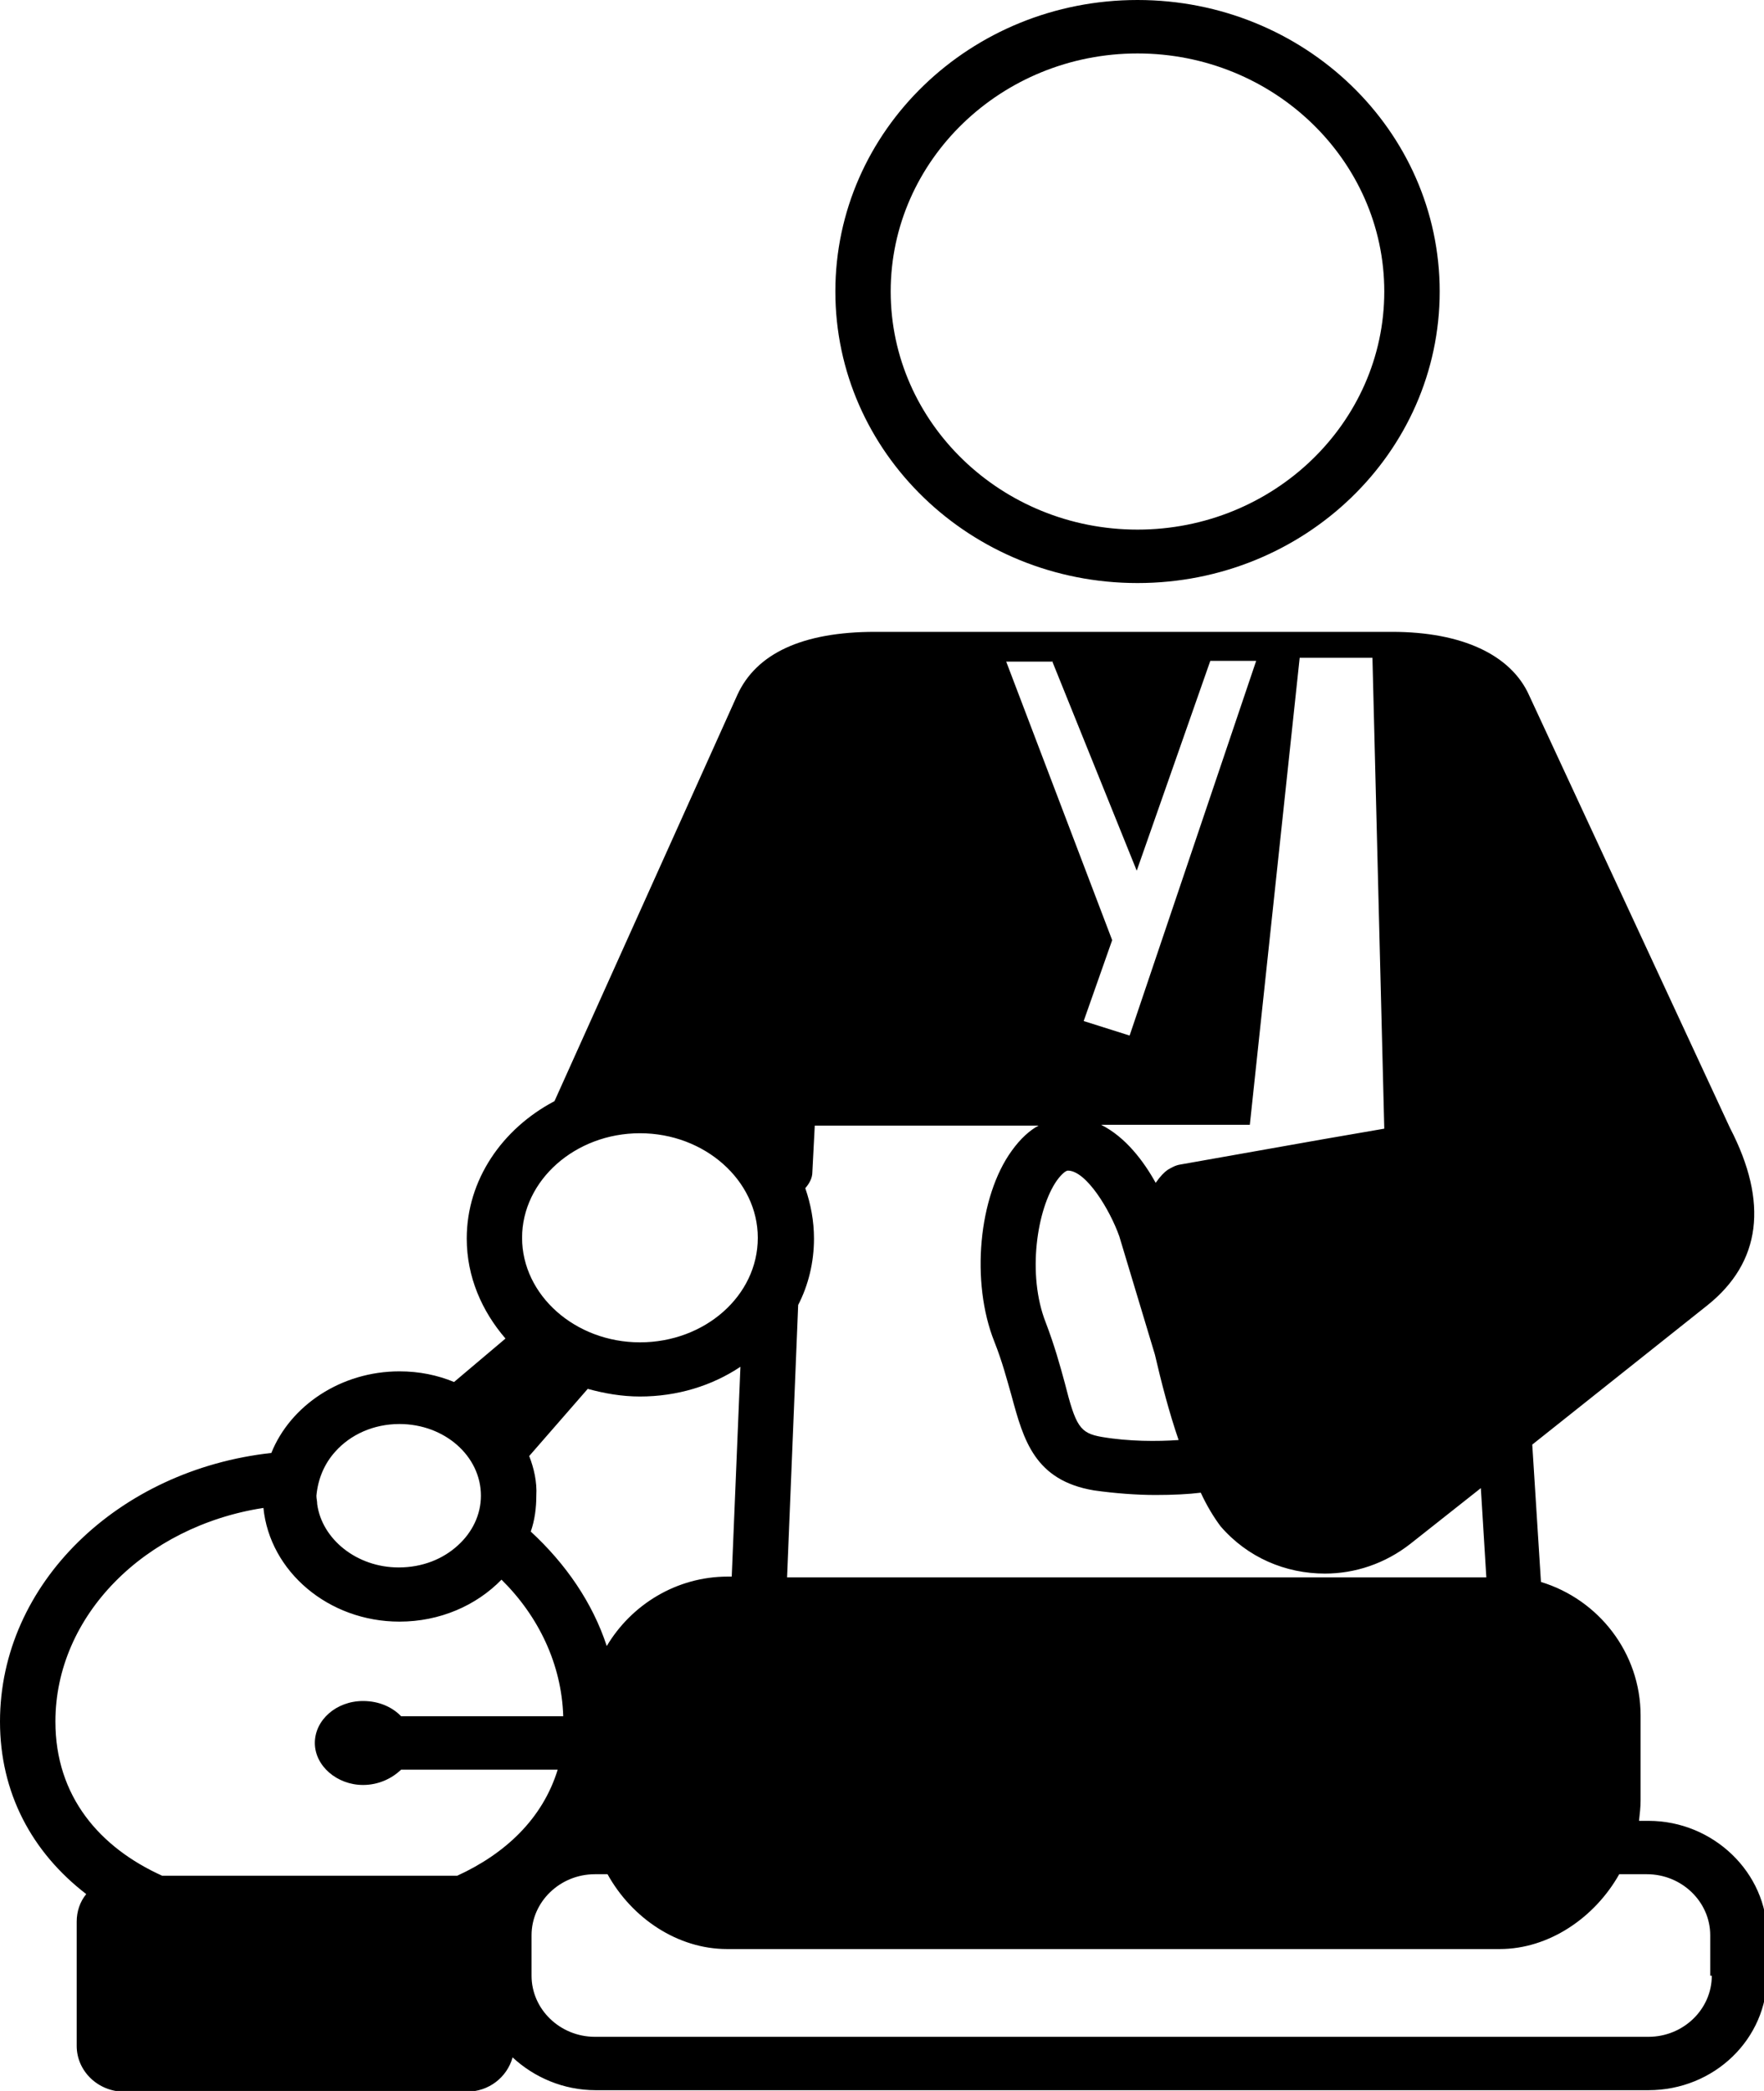
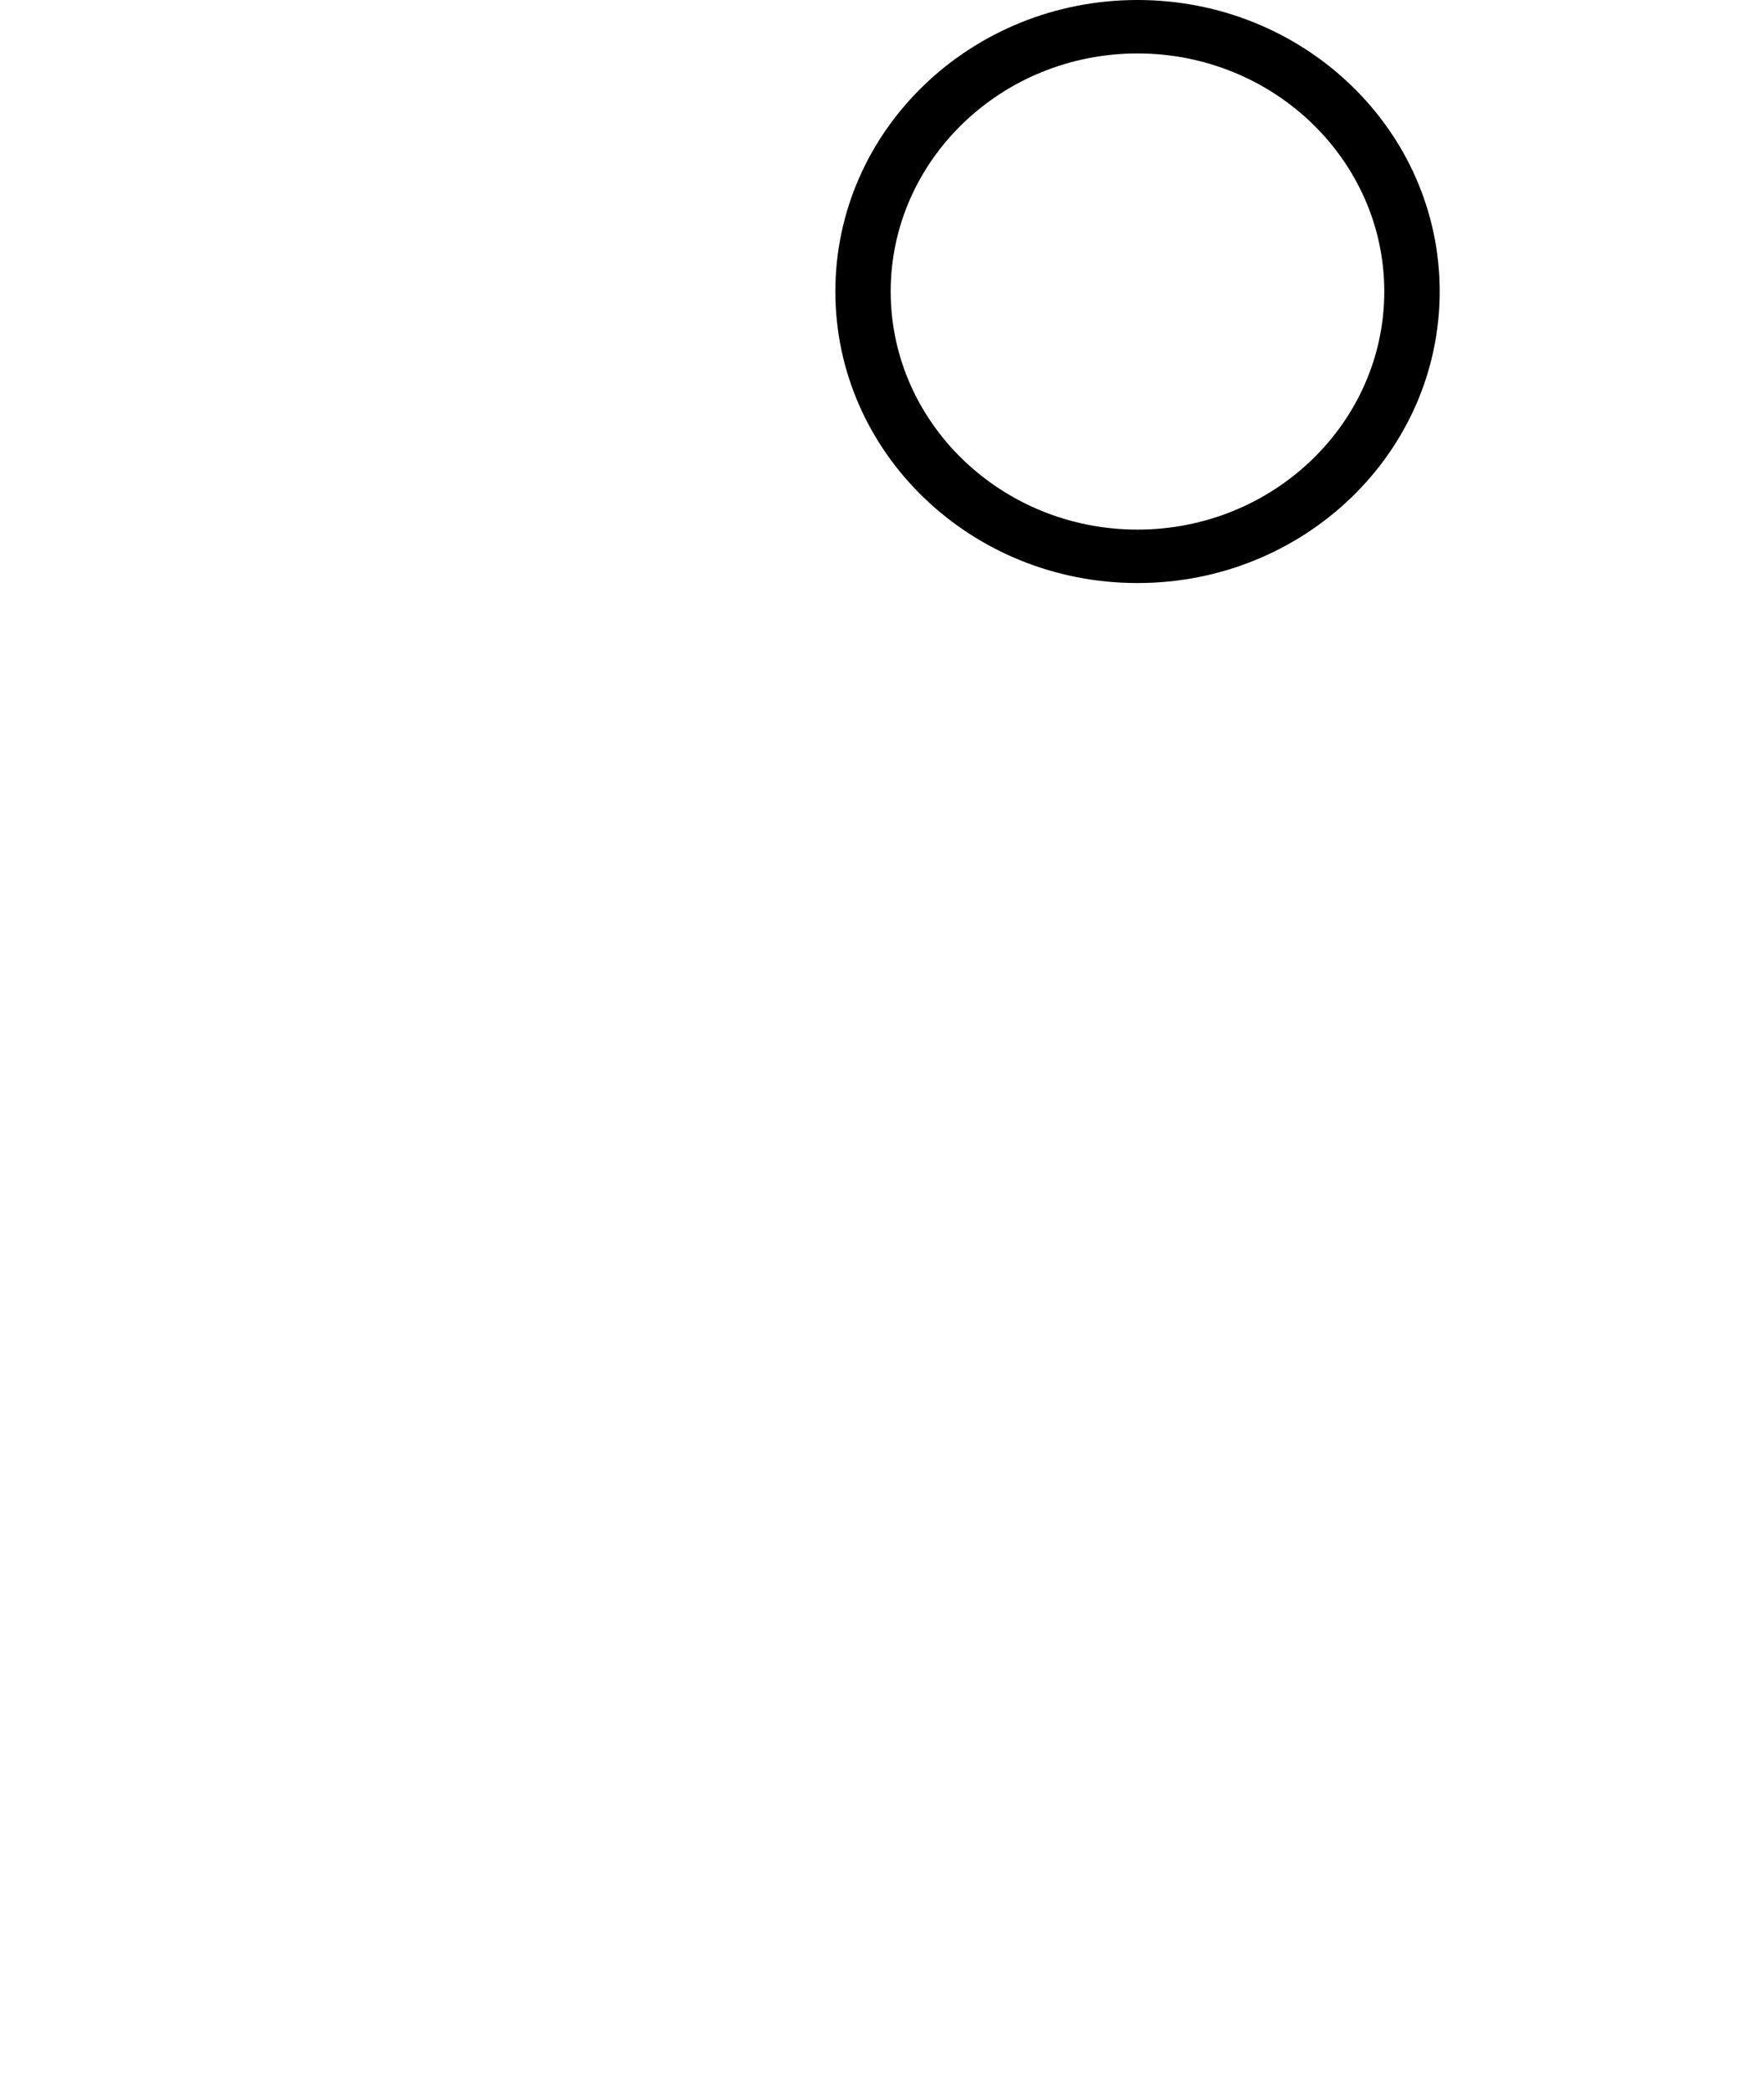
<svg xmlns="http://www.w3.org/2000/svg" width="27" height="32" viewBox="0 0 27 32" fill="none">
  <path d="M17.411 8.923C19.965 8.923 22.036 6.926 22.036 4.461C22.036 1.997 19.965 0 17.411 0C14.856 0 12.786 1.997 12.786 4.461C12.786 6.926 14.856 8.923 17.411 8.923ZM17.411 0.818C19.493 0.818 21.188 2.453 21.188 4.461C21.188 6.47 19.493 8.105 17.411 8.105C15.328 8.105 13.633 6.47 13.633 4.461C13.633 2.453 15.328 0.818 17.411 0.818Z" fill="#000000" />
-   <path d="M25.232 27.866H25.087C25.099 27.76 25.111 27.655 25.111 27.55V26.254C25.111 25.296 24.47 24.479 23.586 24.21L23.453 22.108L26.14 19.971C26.952 19.317 27.073 18.406 26.479 17.261L23.404 10.639C23.126 10.02 22.375 9.67 21.309 9.67H13.391C12.289 9.67 11.575 9.997 11.284 10.639L8.487 16.852C7.688 17.273 7.144 18.055 7.144 18.955C7.144 19.538 7.374 20.064 7.737 20.485L6.95 21.15C6.696 21.045 6.417 20.987 6.114 20.987C5.218 20.987 4.444 21.512 4.153 22.236C1.816 22.493 0 24.233 0 26.347C0 27.433 0.484 28.344 1.32 28.987C1.223 29.104 1.174 29.255 1.174 29.407V31.311C1.174 31.696 1.501 32.011 1.901 32.011H7.144C7.483 32.011 7.761 31.79 7.846 31.486C8.173 31.79 8.621 31.988 9.117 31.988H25.232C26.237 31.988 27.048 31.206 27.048 30.236V29.617C27.048 28.66 26.225 27.866 25.232 27.866ZM21.007 10.079L21.188 17.273L20.244 17.436L18.065 17.822C17.992 17.833 17.931 17.869 17.871 17.904C17.822 17.939 17.762 17.997 17.689 18.102C17.508 17.775 17.229 17.401 16.854 17.214H19.13L19.893 10.067H21.007V10.079ZM18.04 22.038C17.713 22.061 17.278 22.061 16.866 21.991C16.527 21.933 16.466 21.828 16.297 21.162C16.224 20.893 16.14 20.59 16.006 20.239C15.716 19.503 15.873 18.499 16.176 18.067C16.261 17.95 16.321 17.915 16.345 17.915C16.624 17.915 16.987 18.511 17.132 18.92L17.677 20.73C17.774 21.15 17.895 21.617 18.04 22.038ZM16.103 10.114L17.399 13.325L18.525 10.114H19.227L17.29 15.848L16.587 15.626L17.023 14.388L15.401 10.125H16.103V10.114ZM15.897 17.226C15.764 17.296 15.619 17.425 15.486 17.611C14.977 18.312 14.856 19.62 15.219 20.531C15.34 20.835 15.413 21.115 15.486 21.372C15.667 22.038 15.837 22.657 16.745 22.809C17.072 22.855 17.399 22.879 17.689 22.879C17.956 22.879 18.198 22.867 18.379 22.844C18.476 23.054 18.585 23.229 18.682 23.358C19.094 23.836 19.675 24.082 20.28 24.082C20.74 24.082 21.2 23.93 21.588 23.626L22.666 22.774L22.75 24.14H12.047L12.217 19.971C12.374 19.667 12.459 19.317 12.459 18.955C12.459 18.686 12.41 18.429 12.326 18.184C12.386 18.114 12.434 18.032 12.434 17.939L12.471 17.226H15.897ZM9.795 17.343C10.788 17.343 11.599 18.067 11.599 18.943C11.599 19.831 10.788 20.543 9.795 20.543C8.802 20.543 7.991 19.819 7.991 18.943C7.991 18.067 8.802 17.343 9.795 17.343ZM8.1 22.283L8.996 21.255C9.25 21.325 9.517 21.372 9.795 21.372C10.364 21.372 10.897 21.209 11.333 20.917L11.2 24.128H11.139C10.352 24.128 9.662 24.56 9.287 25.191C9.069 24.525 8.657 23.93 8.124 23.439C8.185 23.264 8.209 23.077 8.209 22.89C8.221 22.68 8.173 22.47 8.1 22.283ZM5.134 22.213C5.364 21.956 5.715 21.793 6.114 21.793C6.804 21.793 7.361 22.283 7.361 22.89C7.361 23.182 7.228 23.451 7.01 23.649C6.78 23.86 6.465 23.988 6.102 23.988C5.461 23.988 4.928 23.556 4.855 23.019C4.855 22.972 4.843 22.937 4.843 22.89C4.867 22.633 4.964 22.4 5.134 22.213ZM6.998 28.706H2.482C1.526 28.274 0.848 27.492 0.848 26.347C0.848 24.724 2.216 23.358 4.032 23.077C4.129 24.047 5.025 24.817 6.114 24.817C6.732 24.817 7.289 24.572 7.676 24.175C8.245 24.736 8.596 25.471 8.621 26.265H6.139C6.005 26.125 5.8 26.032 5.557 26.032C5.146 26.032 4.819 26.324 4.819 26.674C4.819 27.025 5.158 27.317 5.557 27.317C5.787 27.317 5.993 27.223 6.139 27.083H8.536C8.306 27.831 7.737 28.368 6.998 28.706ZM26.201 30.236C26.201 30.75 25.765 31.171 25.232 31.171H9.105C8.572 31.171 8.136 30.75 8.136 30.236V29.617C8.136 29.104 8.572 28.683 9.105 28.683H9.299C9.674 29.36 10.376 29.828 11.127 29.828H22.956C23.707 29.828 24.409 29.349 24.784 28.683H25.208C25.741 28.683 26.177 29.104 26.177 29.617V30.236H26.201Z" fill="#000000" />
</svg>